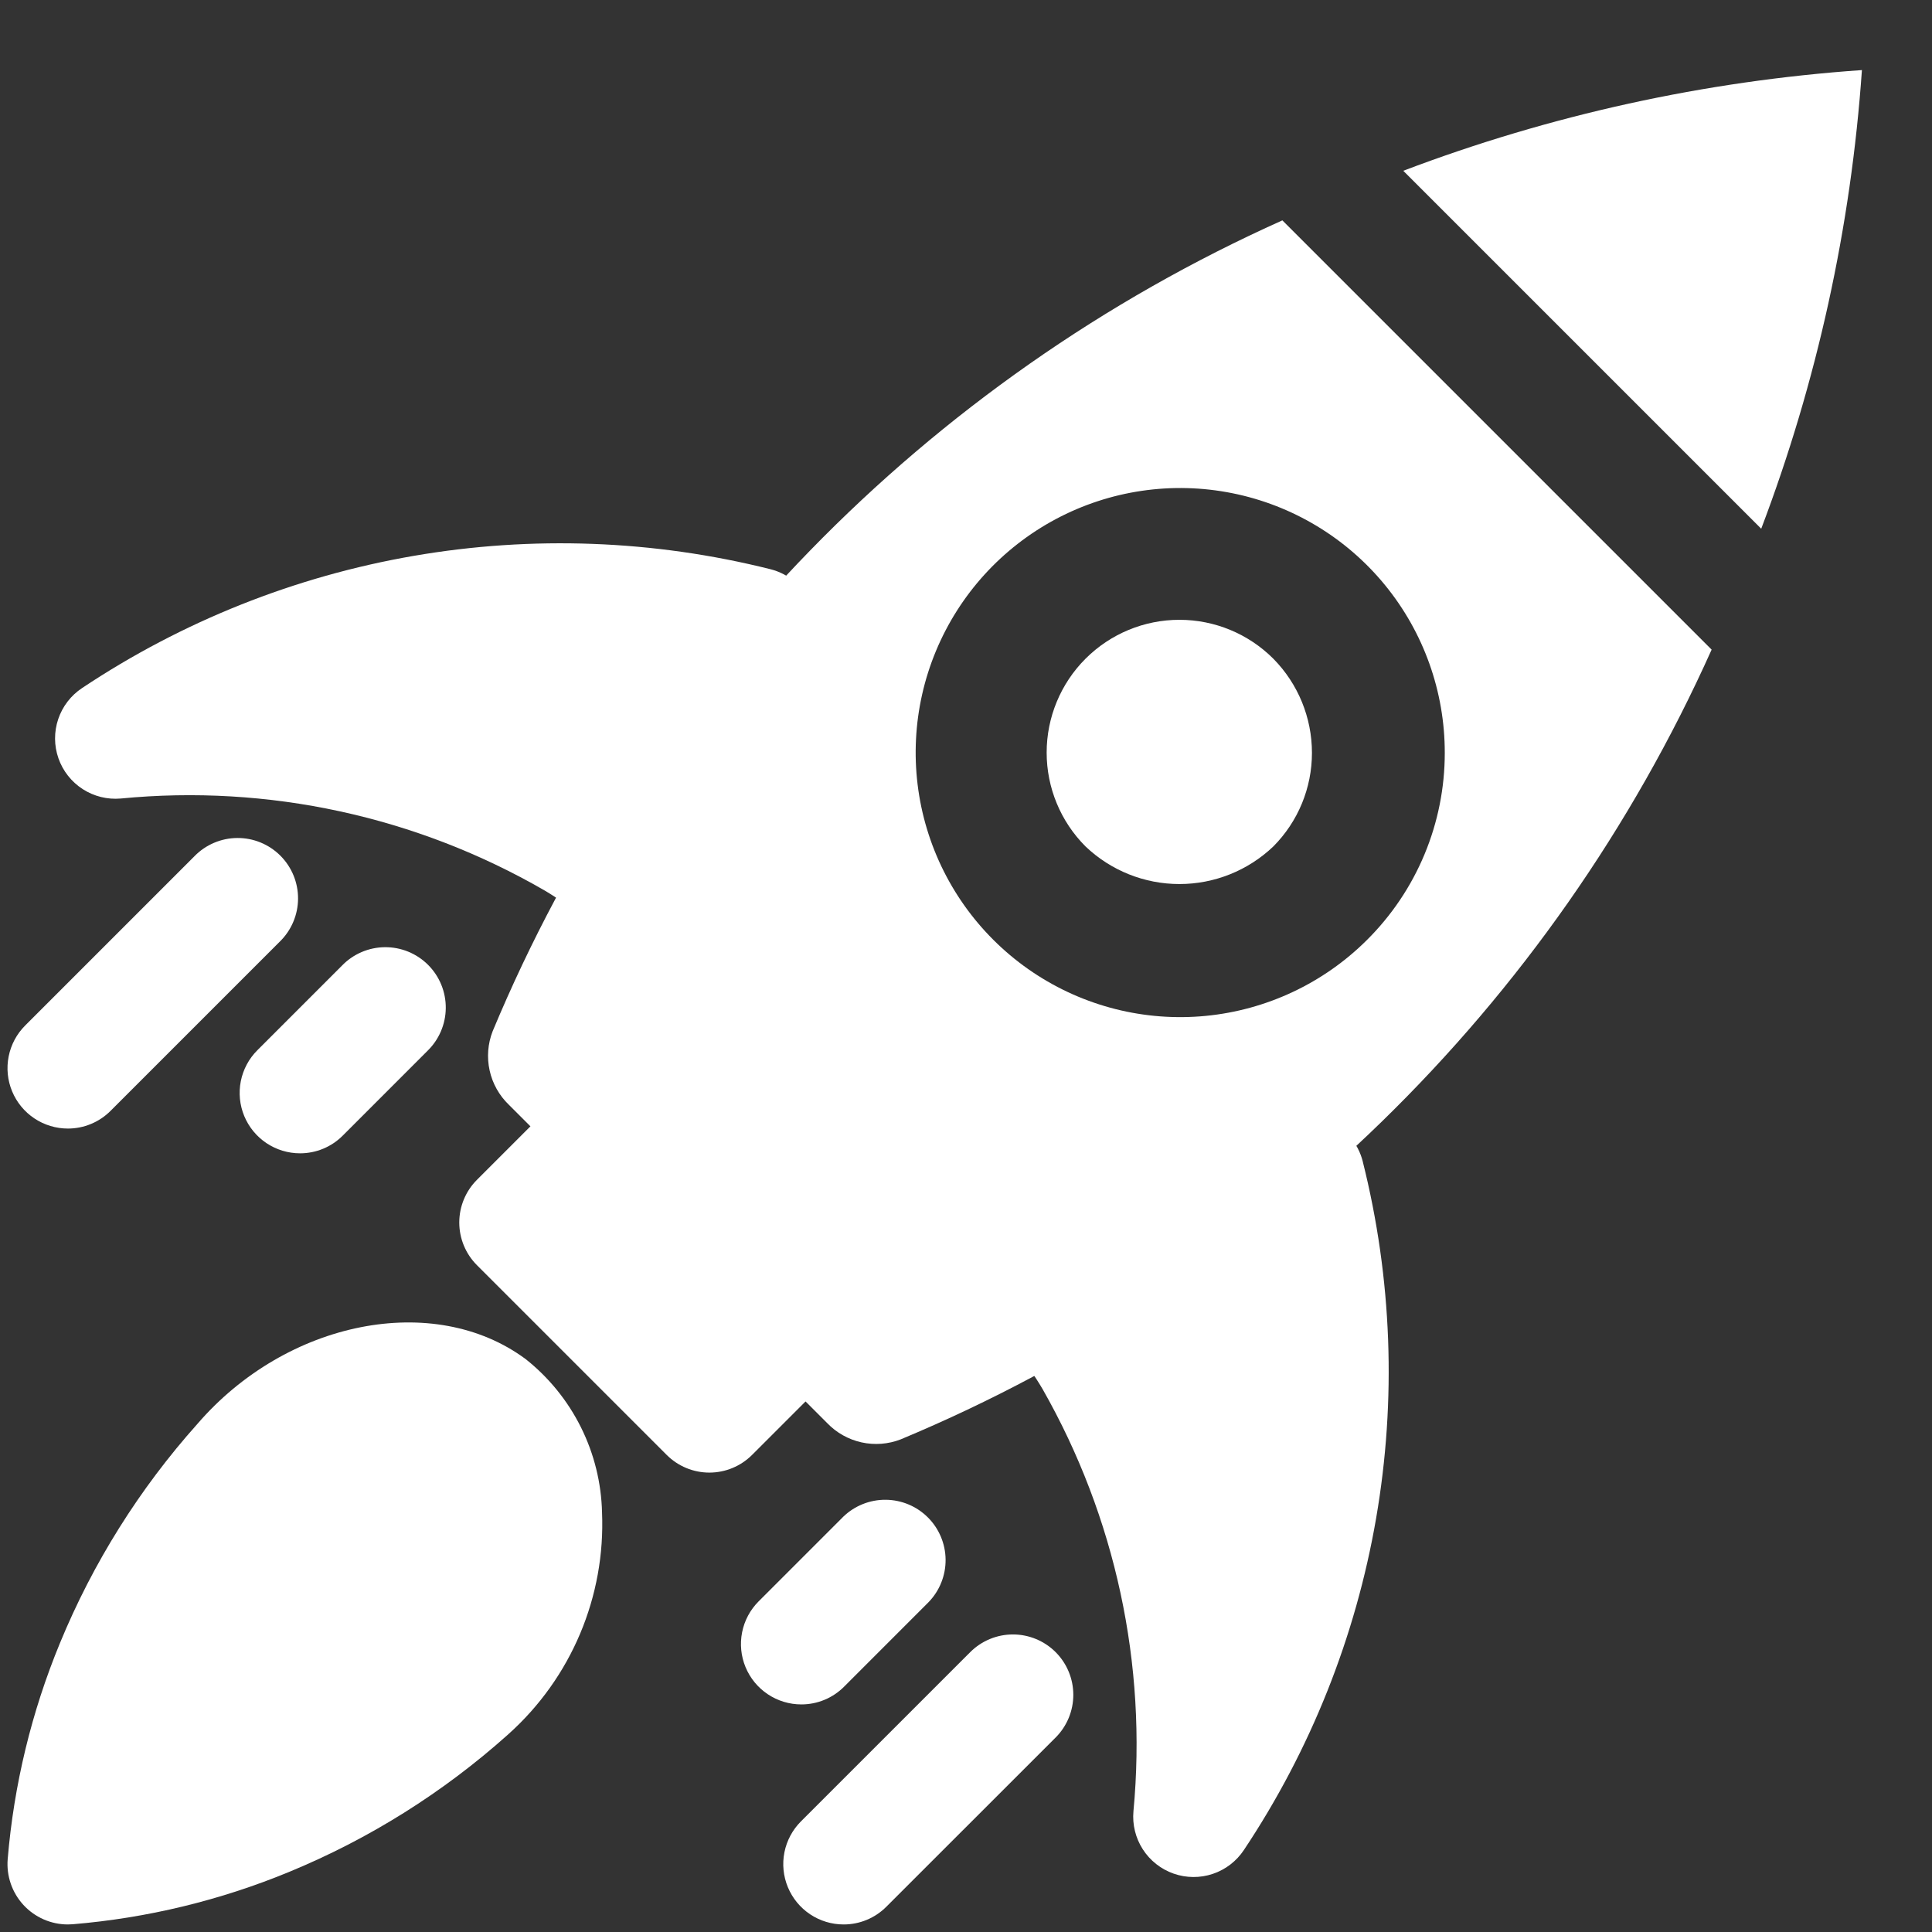
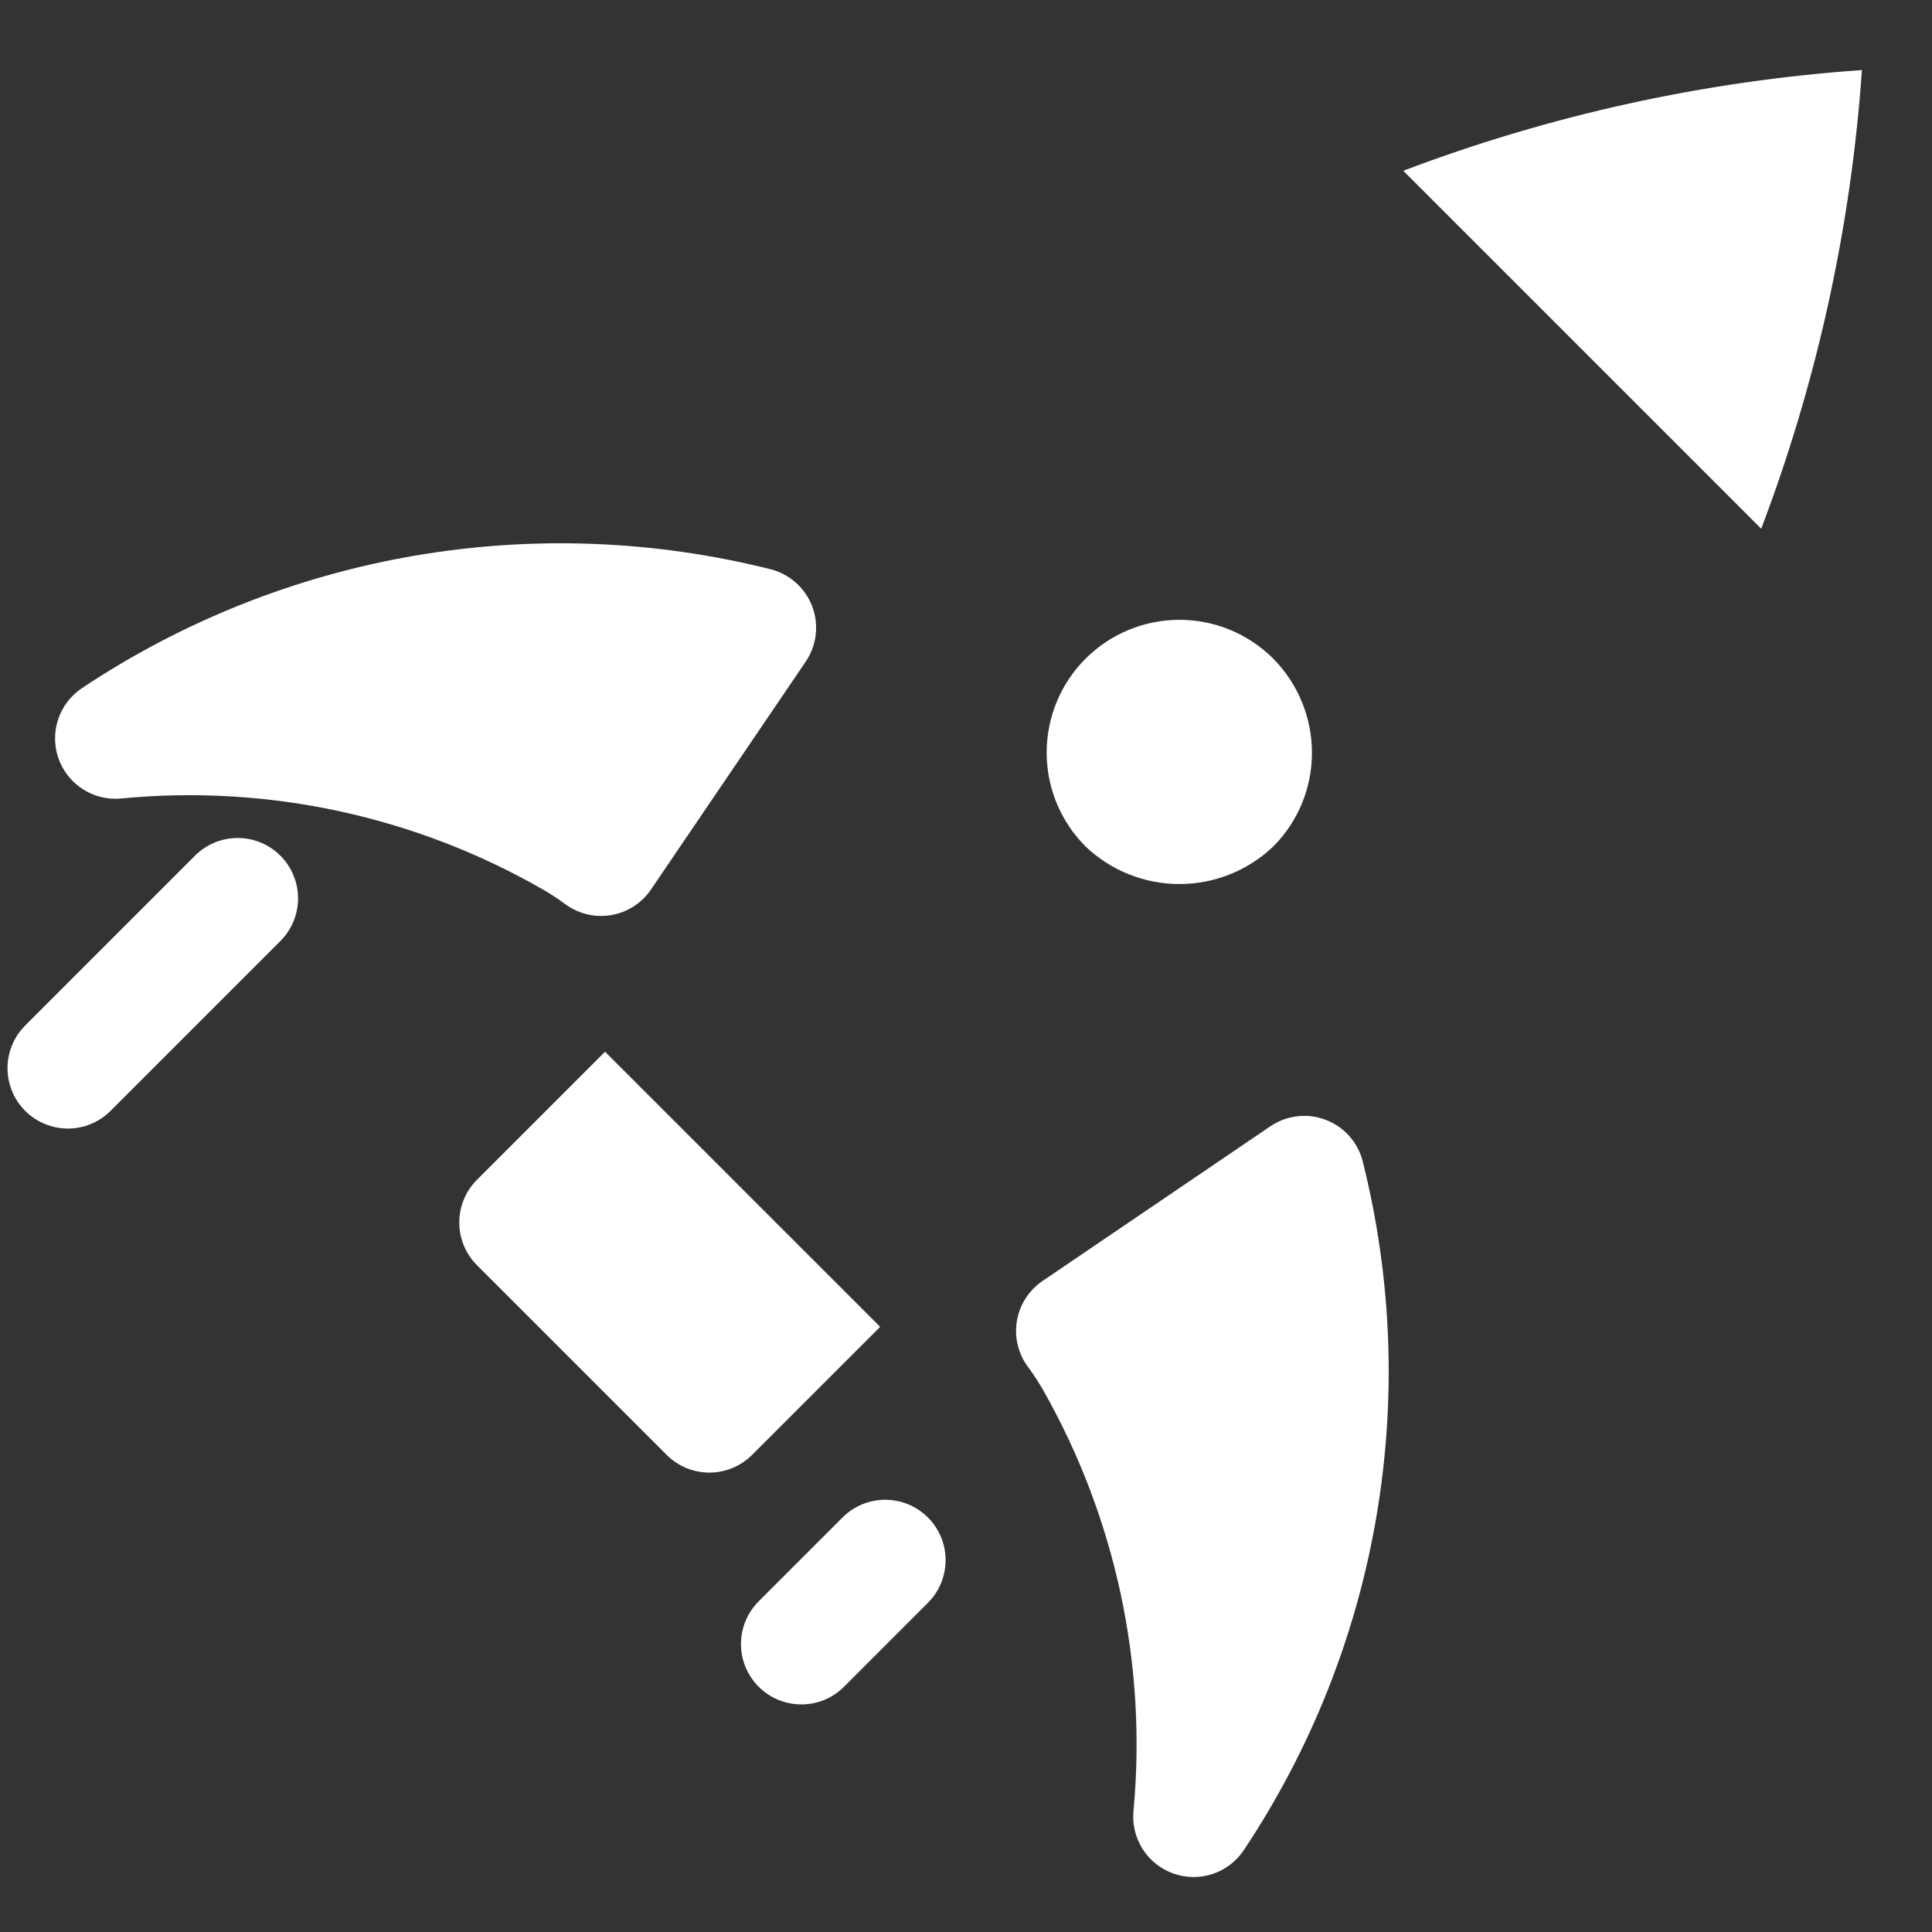
<svg xmlns="http://www.w3.org/2000/svg" width="512" height="512" viewBox="0 0 512 512" fill="none">
  <rect x="0" y="0" width="512" height="512" fill="#333333" stroke="none" />
  <path d="M160.34 278.72L233.247 351.626L199.305 385.568C196.305 388.568 192.235 390.254 187.992 390.254C183.748 390.254 179.679 388.568 176.678 385.568L126.399 335.288C123.398 332.288 121.712 328.218 121.712 323.975C121.712 319.731 123.398 315.661 126.399 312.661L160.34 278.72Z" fill="white" />
-   <path d="M139.312 360.179C114.992 342.149 75.891 349.962 52.272 377.398C36.956 394.539 24.657 414.153 15.899 435.406C8.359 453.673 3.683 472.994 2.038 492.686C1.857 494.891 2.135 497.109 2.854 499.2C3.573 501.292 4.717 503.211 6.216 504.838C7.714 506.465 9.534 507.763 11.559 508.652C13.585 509.54 15.772 509.998 17.984 509.998C18.414 509.998 18.851 509.982 19.29 509.944C38.987 508.305 58.314 503.633 76.585 496.093C97.844 487.337 117.459 475.031 134.593 459.701L134.821 459.491C143.006 452.141 149.467 443.073 153.741 432.935C158.016 422.798 159.998 411.842 159.547 400.85C159.366 393.001 157.459 385.288 153.962 378.259C150.465 371.23 145.463 365.057 139.312 360.179Z" fill="white" />
  <path d="M215.227 160.664C214.309 158.258 212.824 156.109 210.898 154.399C208.972 152.69 206.662 151.47 204.165 150.843C173.245 143.091 141.046 141.887 109.634 147.311C78.222 152.734 48.29 164.665 21.76 182.336C18.792 184.301 16.564 187.199 15.428 190.572C14.292 193.945 14.313 197.6 15.488 200.96C16.663 204.32 18.924 207.192 21.915 209.122C24.906 211.052 28.454 211.93 32 211.616C71.05 207.821 110.309 216.333 144.281 235.96C146.066 236.998 147.792 238.133 149.453 239.359C152.264 241.549 155.725 242.739 159.289 242.741C160.121 242.742 160.951 242.677 161.773 242.546C163.936 242.206 166.007 241.425 167.856 240.252C169.706 239.079 171.294 237.538 172.523 235.725L213.515 175.351C214.963 173.222 215.874 170.774 216.172 168.217C216.471 165.66 216.146 163.069 215.227 160.664Z" fill="white" />
  <path d="M361.157 307.84C360.534 305.341 359.317 303.03 357.609 301.103C355.901 299.176 353.753 297.69 351.347 296.771C348.942 295.852 346.35 295.528 343.792 295.826C341.234 296.123 338.786 297.035 336.656 298.482L276.282 339.474C274.473 340.702 272.936 342.287 271.764 344.133C270.592 345.978 269.811 348.044 269.468 350.203C269.126 352.361 269.229 354.568 269.772 356.685C270.315 358.802 271.286 360.786 272.626 362.514C273.947 364.325 275.175 366.203 276.306 368.139C295.619 402.072 304.023 441.127 300.375 480C300.056 483.547 300.931 487.099 302.859 490.093C304.787 493.087 307.66 495.352 311.021 496.53C314.382 497.707 318.039 497.729 321.415 496.593C324.79 495.457 327.69 493.228 329.655 490.258C347.326 463.728 359.257 433.798 364.682 402.387C370.107 370.976 368.905 338.777 361.155 307.858L361.157 307.84Z" fill="white" />
  <path d="M466.742 140.118C481.54 101.128 490.532 60.175 493.428 18.571C451.823 21.468 410.87 30.46 371.878 45.259L466.742 140.118Z" fill="white" />
  <path d="M337.44 174.561C344.005 181.209 347.684 190.177 347.68 199.521C347.683 208.817 344.001 217.735 337.44 224.321C330.734 230.714 321.825 234.281 312.56 234.281C303.295 234.281 294.385 230.714 287.68 224.321C281.081 217.722 277.374 208.772 277.374 199.441C277.374 190.109 281.081 181.159 287.68 174.561C294.278 167.962 303.228 164.255 312.56 164.255C321.891 164.255 330.841 167.962 337.44 174.561Z" fill="white" />
-   <path d="M339.84 58.4C245.287 100.799 170.447 177.641 130.56 273.28C129.268 276.596 128.989 280.221 129.758 283.696C130.527 287.171 132.309 290.339 134.88 292.8L219.2 377.12C221.661 379.691 224.83 381.473 228.304 382.242C231.779 383.011 235.404 382.732 238.72 381.44C334.36 341.553 411.202 266.714 453.6 172.16L339.84 58.4ZM362.24 249.12C350.748 260.563 335.645 267.668 319.503 269.225C303.361 270.783 287.178 266.696 273.711 257.661C260.244 248.625 250.326 235.201 245.646 219.674C240.965 204.147 241.813 187.478 248.043 172.505C254.274 157.533 265.502 145.183 279.816 137.56C294.129 129.937 310.643 127.512 326.544 130.698C342.445 133.884 356.75 142.484 367.022 155.032C377.294 167.581 382.898 183.303 382.88 199.52C382.885 208.741 381.064 217.872 377.521 226.385C373.979 234.898 368.785 242.625 362.24 249.12Z" fill="white" />
-   <path d="M223.57 510C220.406 509.999 217.313 509.061 214.682 507.302C212.052 505.544 210.002 503.046 208.791 500.122C207.58 497.199 207.263 493.983 207.88 490.88C208.498 487.776 210.021 484.926 212.258 482.688L257.12 437.835C260.121 434.834 264.19 433.147 268.434 433.146C272.678 433.146 276.748 434.831 279.75 437.831C282.751 440.832 284.438 444.901 284.439 449.145C284.439 453.389 282.754 457.459 279.754 460.461L234.88 505.312C233.397 506.8 231.634 507.98 229.693 508.784C227.752 509.589 225.671 510.002 223.57 510Z" fill="white" />
  <path d="M17.984 299.079C14.82 299.078 11.727 298.139 9.097 296.381C6.466 294.623 4.416 292.124 3.205 289.201C1.994 286.278 1.677 283.061 2.295 279.958C2.912 276.855 4.435 274.004 6.672 271.767L51.531 226.906C53.01 225.389 54.775 224.181 56.724 223.352C58.673 222.523 60.768 222.089 62.886 222.076C65.004 222.062 67.104 222.469 69.063 223.274C71.023 224.078 72.803 225.264 74.301 226.761C75.799 228.259 76.984 230.04 77.789 231.999C78.593 233.959 79 236.058 78.987 238.177C78.974 240.295 78.54 242.389 77.71 244.338C76.881 246.288 75.673 248.053 74.157 249.531L29.297 294.391C27.813 295.879 26.05 297.059 24.108 297.863C22.167 298.668 20.085 299.081 17.984 299.079Z" fill="white" />
-   <path d="M79.507 305.64C76.343 305.639 73.251 304.701 70.62 302.942C67.989 301.184 65.939 298.686 64.728 295.763C63.518 292.839 63.201 289.623 63.818 286.52C64.435 283.416 65.958 280.566 68.195 278.328L90.626 255.899C92.102 254.371 93.867 253.152 95.819 252.314C97.771 251.475 99.871 251.034 101.995 251.015C104.12 250.997 106.227 251.402 108.193 252.206C110.159 253.011 111.946 254.199 113.448 255.701C114.95 257.203 116.138 258.99 116.943 260.956C117.747 262.922 118.152 265.029 118.134 267.154C118.115 269.278 117.674 271.378 116.835 273.33C115.997 275.282 114.778 277.047 113.25 278.523L90.821 300.96C89.336 302.447 87.573 303.626 85.631 304.429C83.689 305.232 81.608 305.644 79.507 305.64Z" fill="white" />
  <path d="M212.36 451.688C209.196 451.688 206.102 450.749 203.471 448.991C200.84 447.233 198.789 444.734 197.578 441.811C196.367 438.887 196.05 435.67 196.668 432.567C197.285 429.463 198.809 426.612 201.047 424.374L223.477 401.945C226.495 399.031 230.536 397.418 234.731 397.455C238.927 397.491 242.94 399.174 245.906 402.14C248.873 405.107 250.555 409.12 250.592 413.315C250.628 417.51 249.015 421.552 246.101 424.57L223.68 447C222.195 448.489 220.431 449.67 218.488 450.474C216.546 451.279 214.463 451.691 212.36 451.688Z" fill="white" />
</svg>